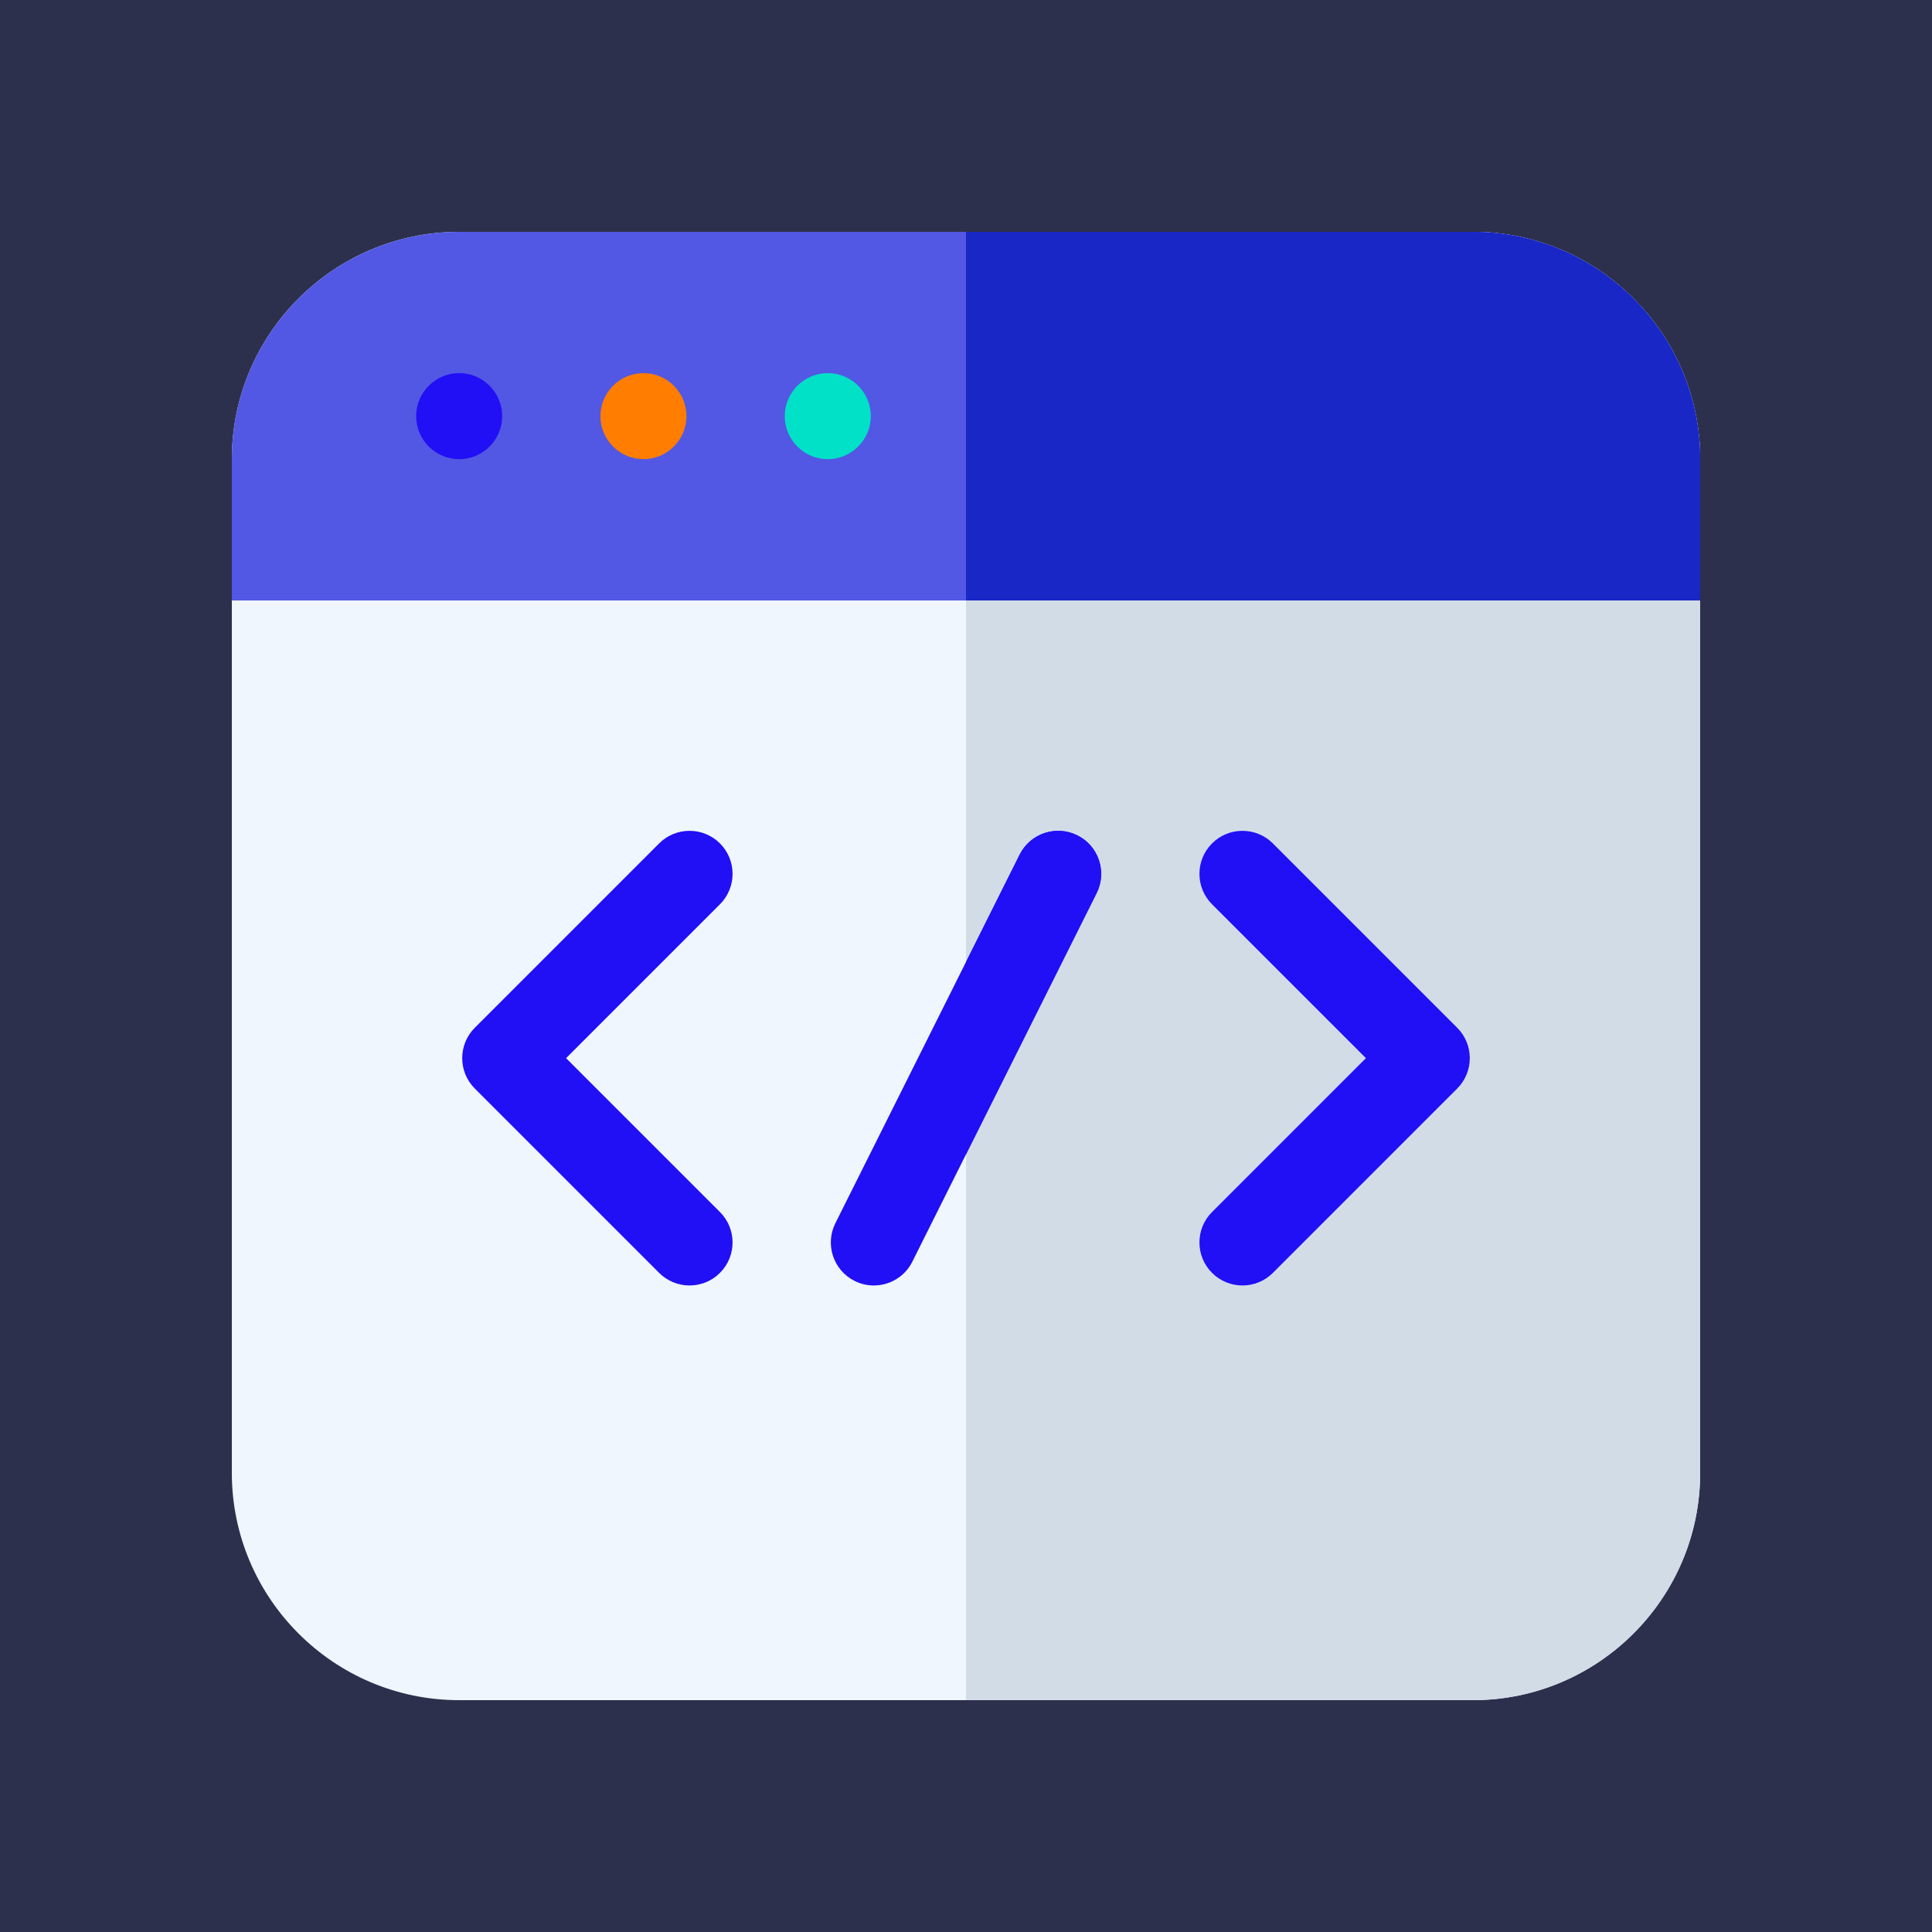
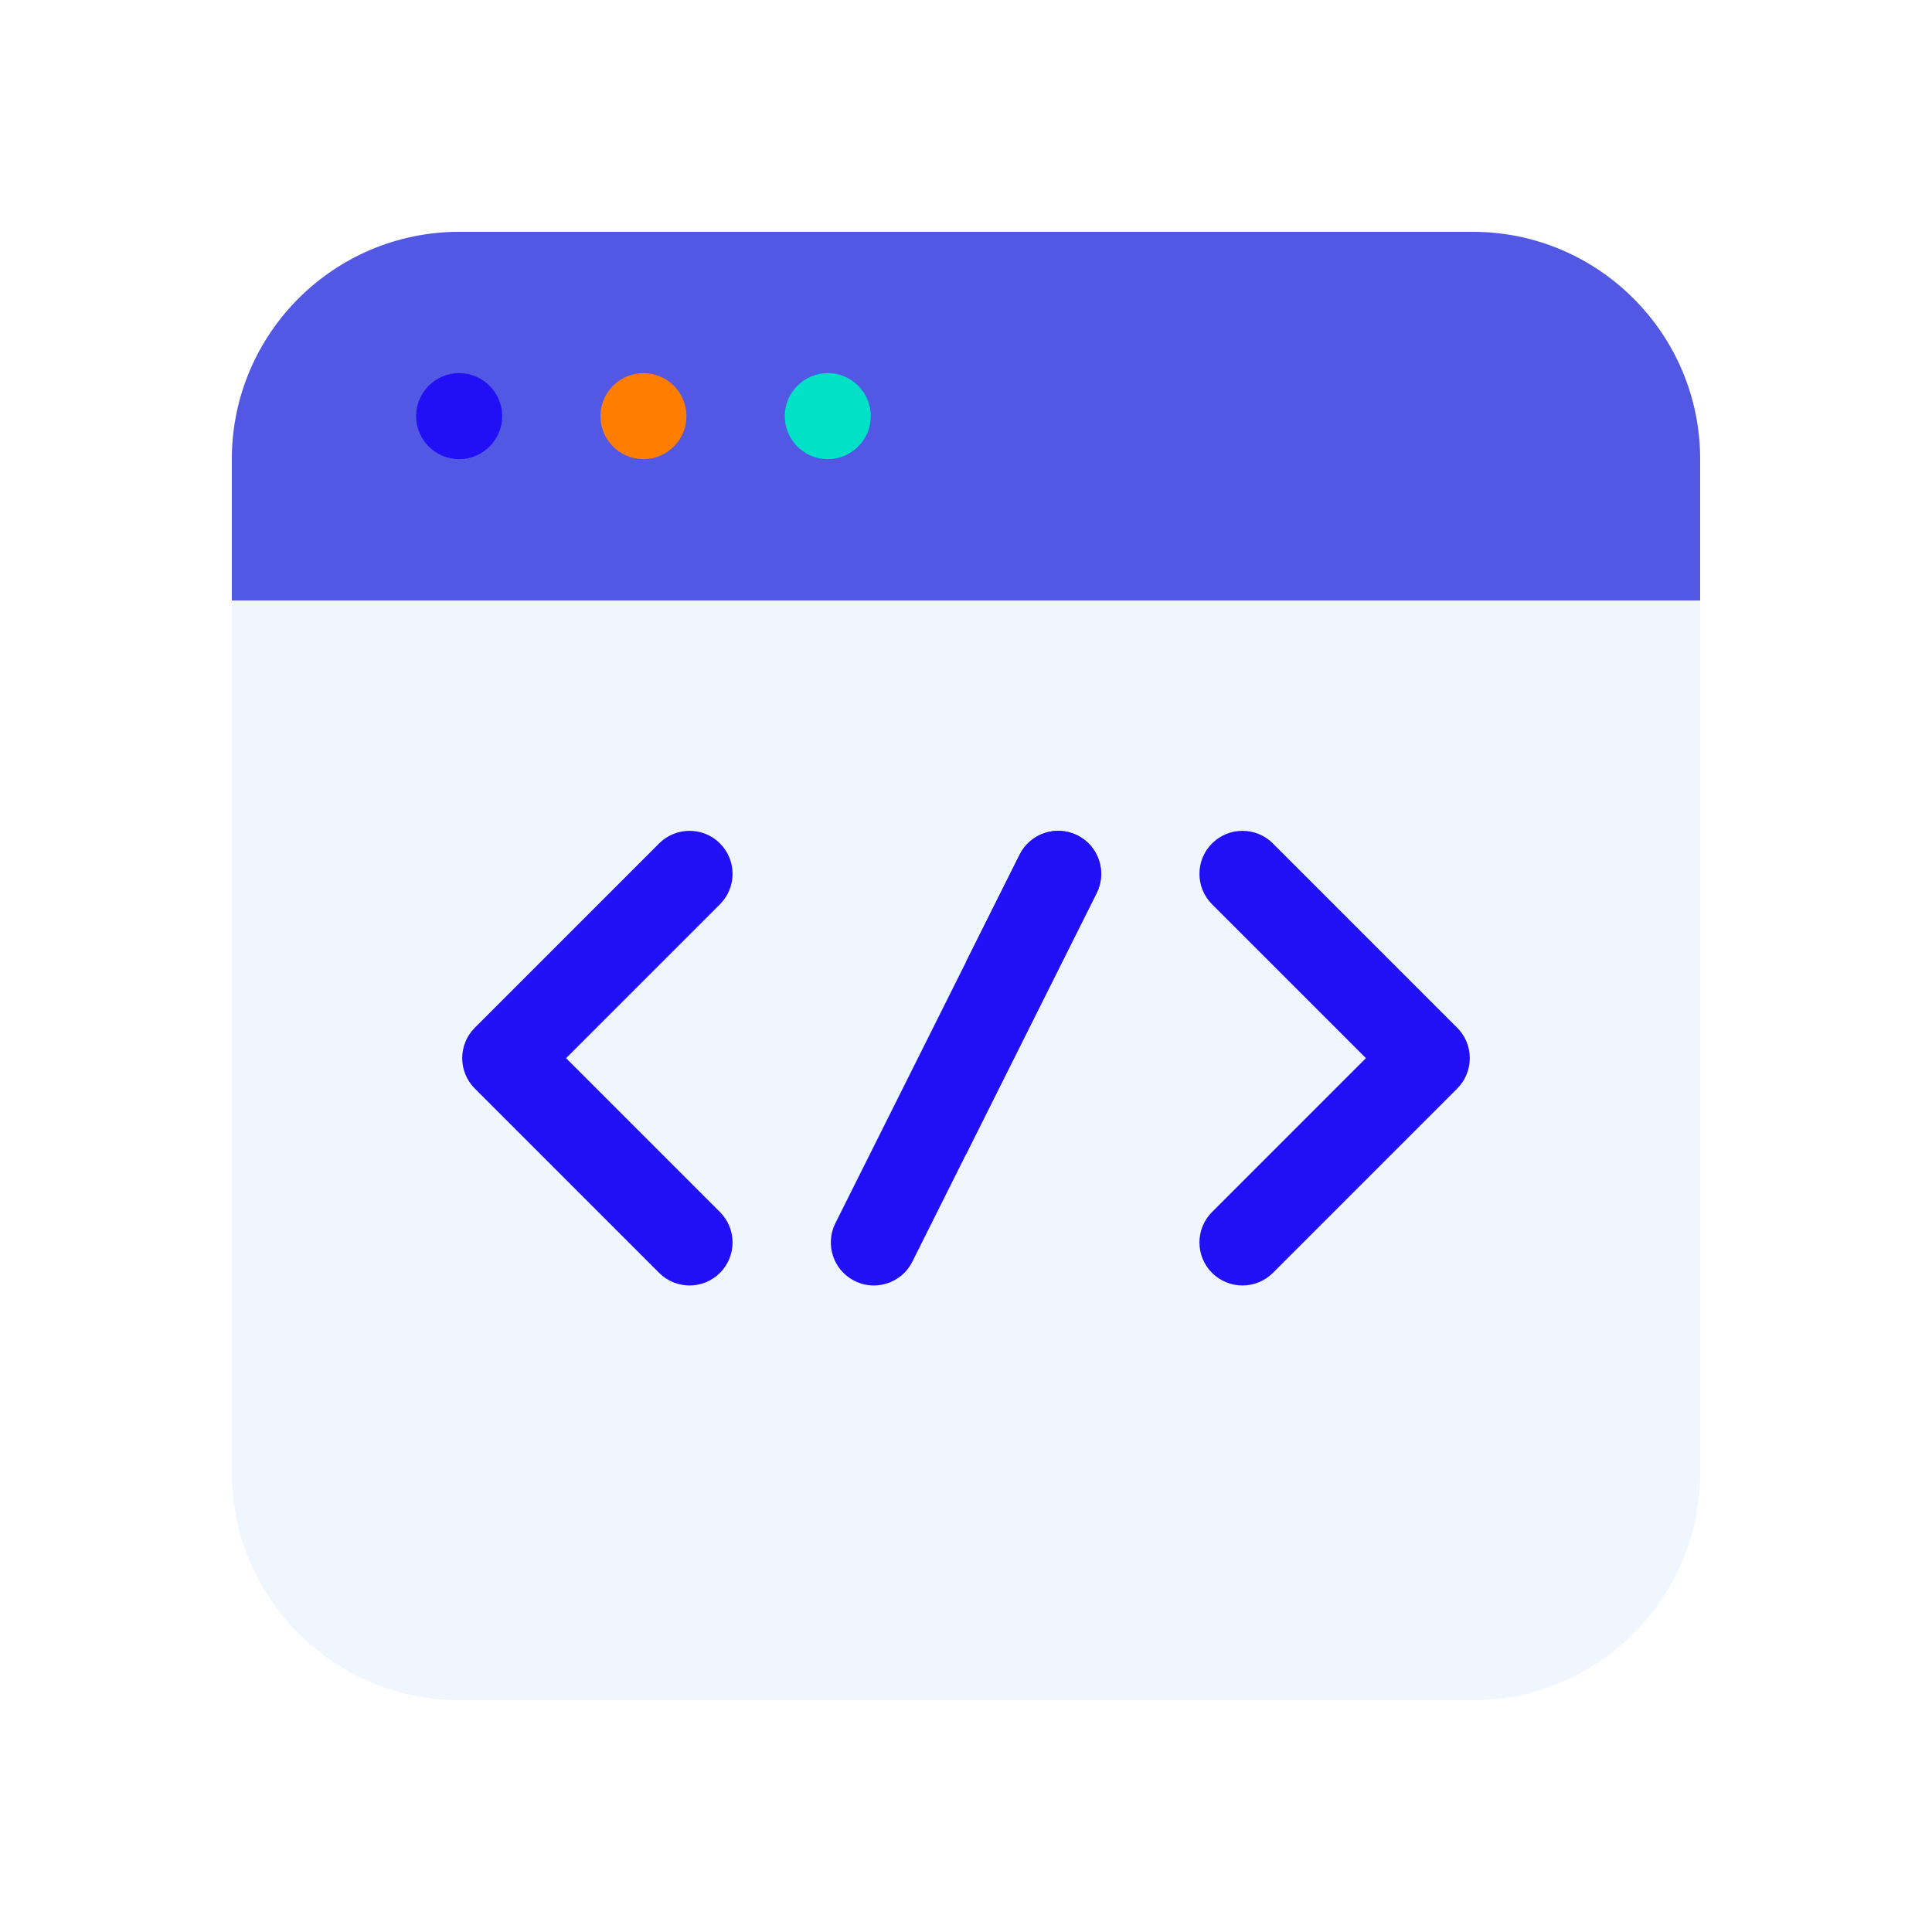
<svg xmlns="http://www.w3.org/2000/svg" height="300" viewBox="0 0 512 512" width="300" version="1.1">
-   <rect width="512" height="512" x="0" y="0" shape="true" transform="matrix(1,0,0,1,0,0)" fill="#2d304cff" />
  <g transform="matrix(0.76,0,0,0.76,61.44,61.44)">
    <path d="m432.734 512h-353.469c-43.707 0-79.266-35.559-79.266-79.266v-353.469c0-43.707 35.559-79.266 79.266-79.266h353.469c43.707 0 79.266 35.559 79.266 79.266v353.469c0 43.707-35.559 79.266-79.266 79.266zm0 0" fill="#eff6feff" data-original-color="#eff6feff" stroke="none" style="" />
-     <path d="m432.73 0h-176.73v512h176.73c43.711 0 79.27-35.559 79.27-79.27v-353.461c0-43.711-35.559-79.27-79.27-79.27zm0 0" fill="#d2dce7ff" data-original-color="#d2dce7ff" stroke="none" style="" />
    <path d="m432.734 0h-353.469c-43.707 0-79.266 35.559-79.266 79.266v49.27h512v-49.27c0-43.707-35.559-79.266-79.266-79.266zm0 0" fill="#5258e3ff" data-original-color="#5258e3ff" stroke="none" style="" />
-     <path d="m512 79.27v49.262h-256v-128.531h176.73c43.711 0 79.27 35.559 79.27 79.27zm0 0" fill="#1827c6ff" data-original-color="#1827c6ff" stroke="none" style="" />
    <g fill-rule="evenodd">
      <path d="m79.266 49.266c8.25 0 15 6.723 15 15 0 8.281-6.75 15-15 15s-15-6.719-15-15c0-8.277 6.75-15 15-15zm0 0" fill="#210ff5ff" data-original-color="#ff7d00ff" stroke="none" style="" />
      <path d="m143.531 49.266c8.25 0 15 6.723 15 15 0 8.281-6.75 15-15 15s-15-6.719-15-15c0-8.277 6.754-15 15-15zm0 0" fill="#ff7d00ff" data-original-color="#ffe100ff" stroke="none" style="" />
      <path d="m207.801 49.266c8.25 0 15 6.723 15 15 0 8.281-6.75 15-15 15s-15-6.719-15-15c0-8.277 6.75-15 15-15zm0 0" fill="#00e1c8ff" data-original-color="#00e1c8ff" stroke="none" style="" />
    </g>
    <path d="m159.602 367.398c-3.84 0-7.68-1.465-10.609-4.391l-64.266-64.27c-5.859-5.855-5.859-15.352 0-21.211l64.266-64.27c5.859-5.855 15.355-5.855 21.215 0 5.859 5.859 5.859 15.355 0 21.215l-53.66 53.66 53.66 53.66c5.855 5.855 5.855 15.355 0 21.215-2.93 2.93-6.77 4.391-10.605 4.391zm0 0" fill="#210ff5ff" data-original-color="#ff7d00ff" stroke="none" style="" />
    <path d="m352.398 367.398c-3.836 0-7.676-1.465-10.605-4.391-5.855-5.859-5.855-15.355 0-21.215l53.66-53.66-53.66-53.66c-5.855-5.859-5.855-15.355 0-21.215 5.859-5.855 15.355-5.855 21.215 0l64.266 64.27c5.859 5.855 5.859 15.355 0 21.211l-64.266 64.27c-2.93 2.93-6.77 4.391-10.609 4.391zm0 0" fill="#210ff5ff" data-original-color="#f13800ff" stroke="none" style="" />
    <path d="m223.855 367.402c-2.254 0-4.543-.508-6.695-1.586-7.41-3.703-10.414-12.715-6.711-20.125l64.27-128.535c3.703-7.406 12.715-10.41 20.125-6.707s10.41 12.715 6.707 20.125l-64.266 128.535c-2.629 5.254-7.93 8.293-13.43 8.293zm0 0" fill="#210ff5ff" data-original-color="#ff7d00ff" stroke="none" style="" />
    <path d="m301.551 230.57-45.551 91.102v-67.07l18.719-37.441c3.703-7.41 12.711-10.41 20.121-6.711s10.41 12.723 6.711 20.121zm0 0" fill="#210ff5ff" data-original-color="#f13800ff" stroke="none" style="" />
  </g>
</svg>